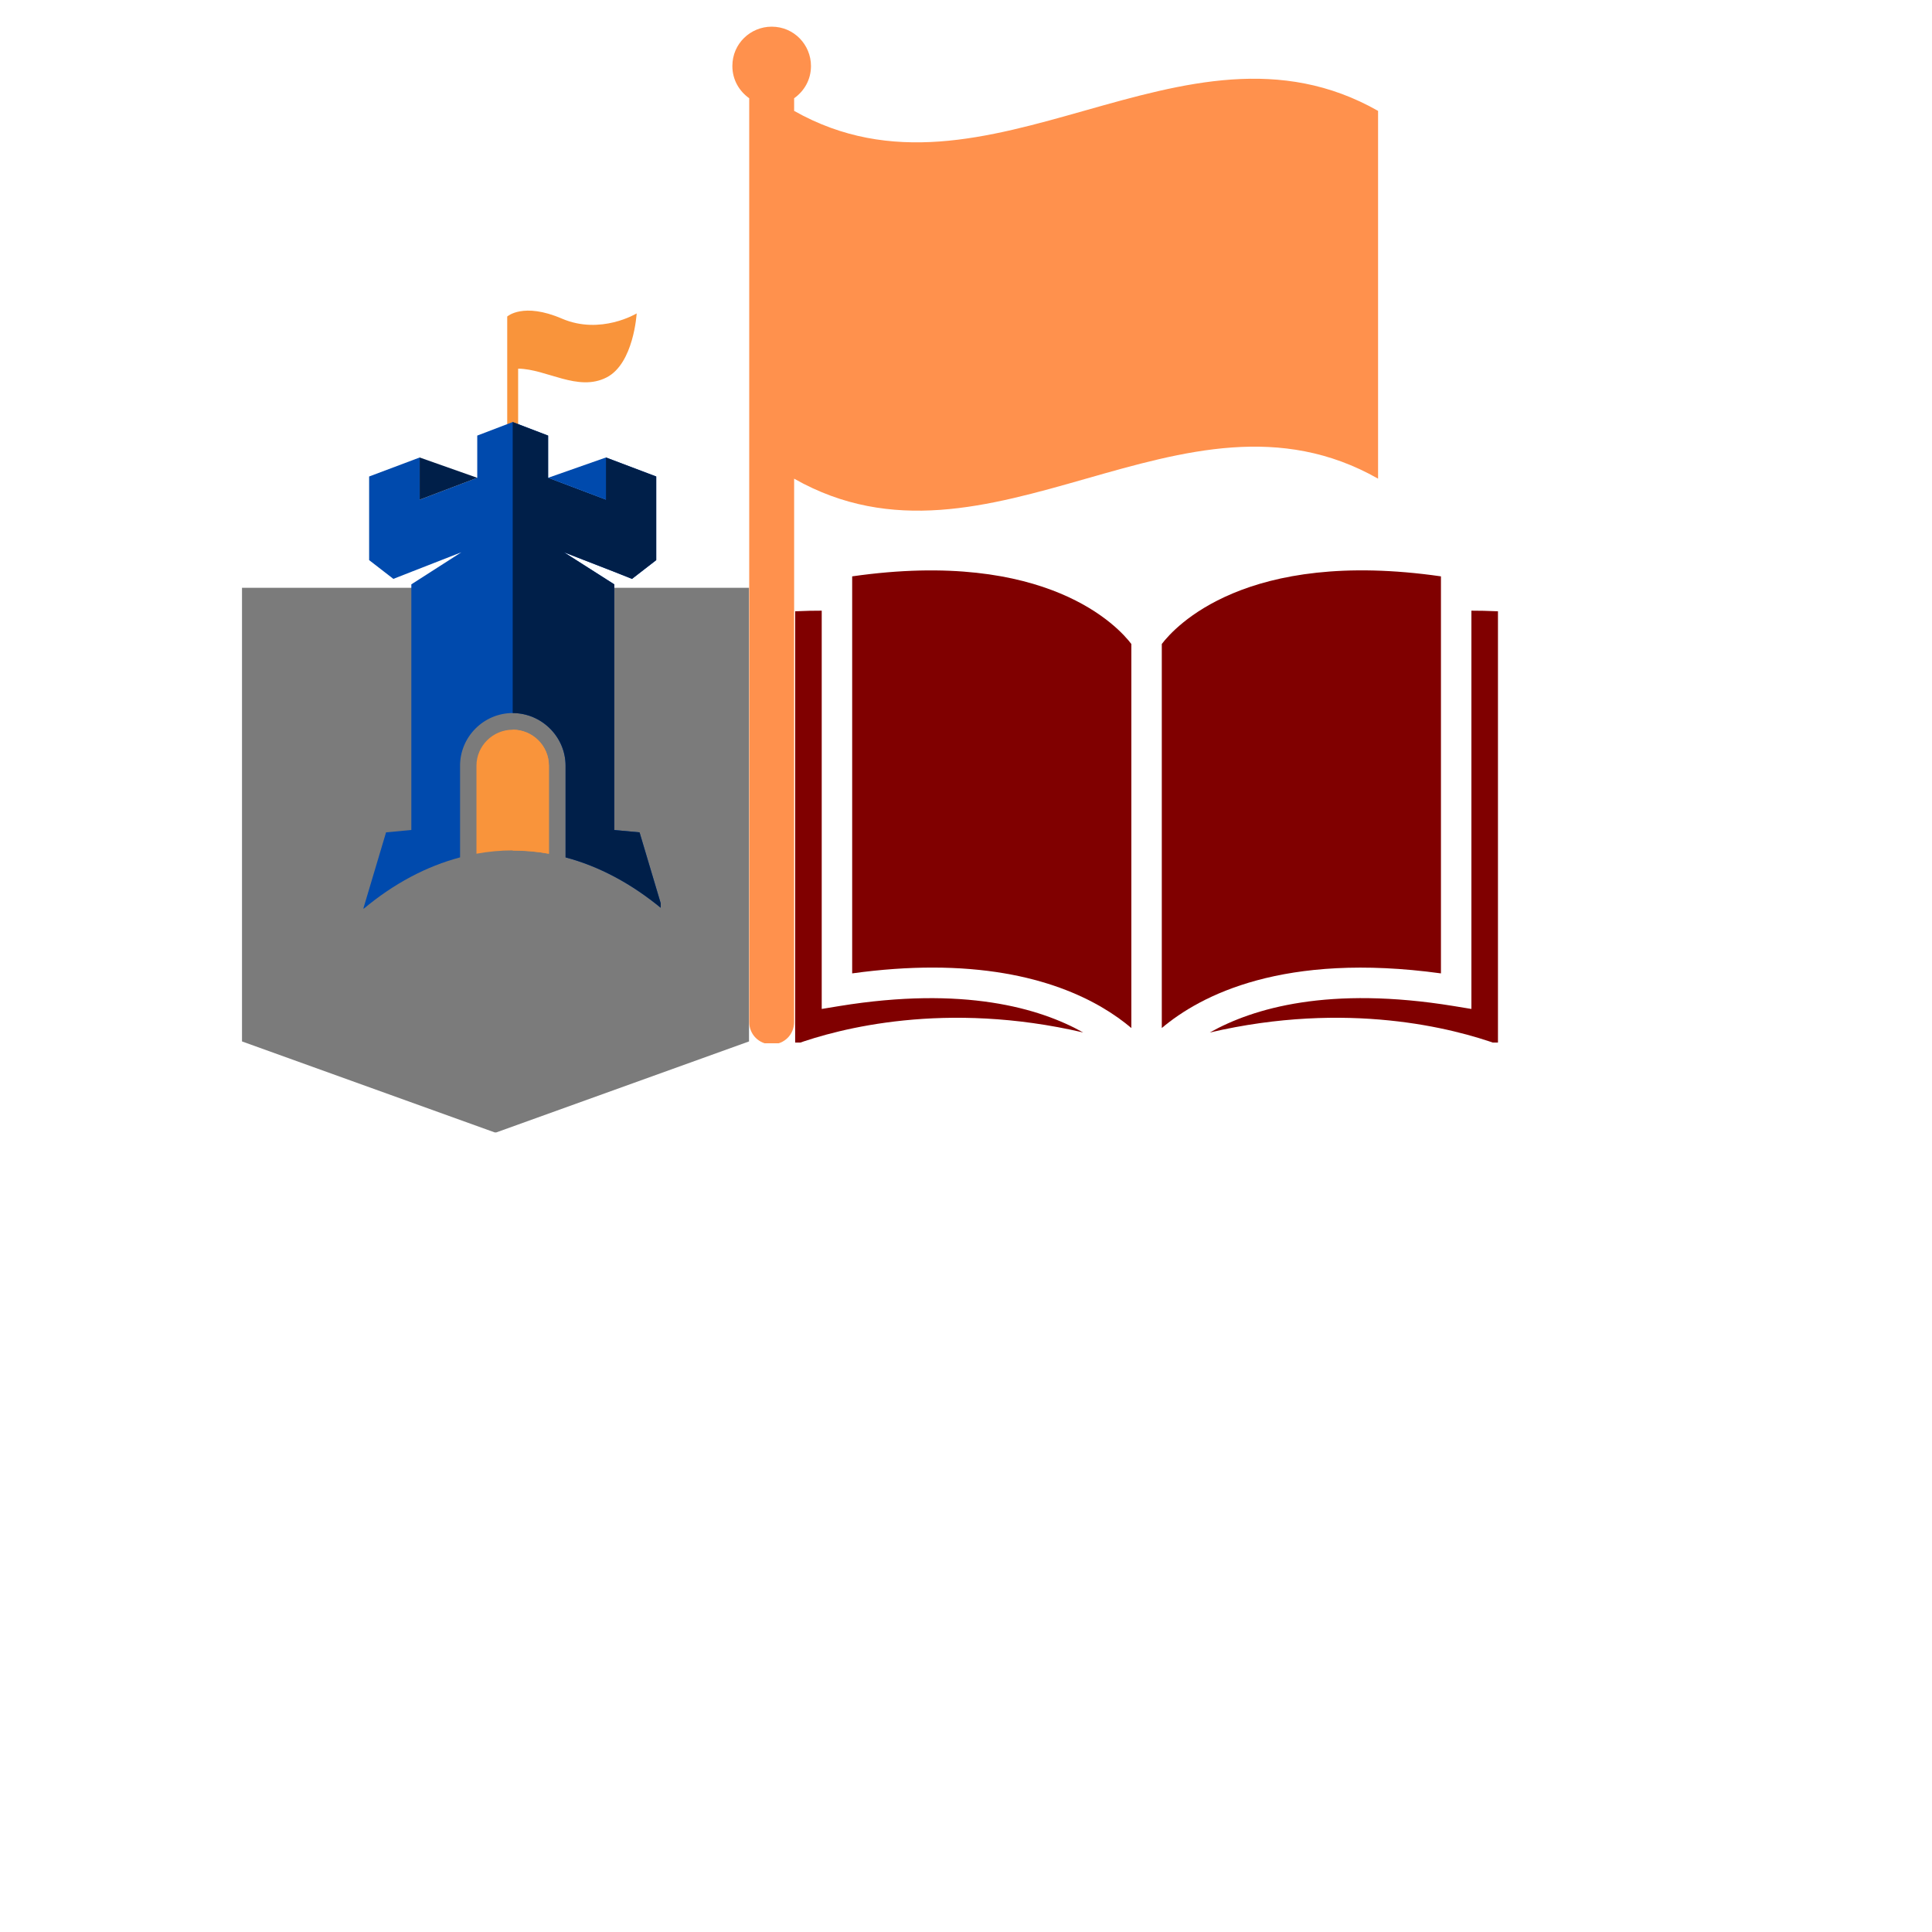
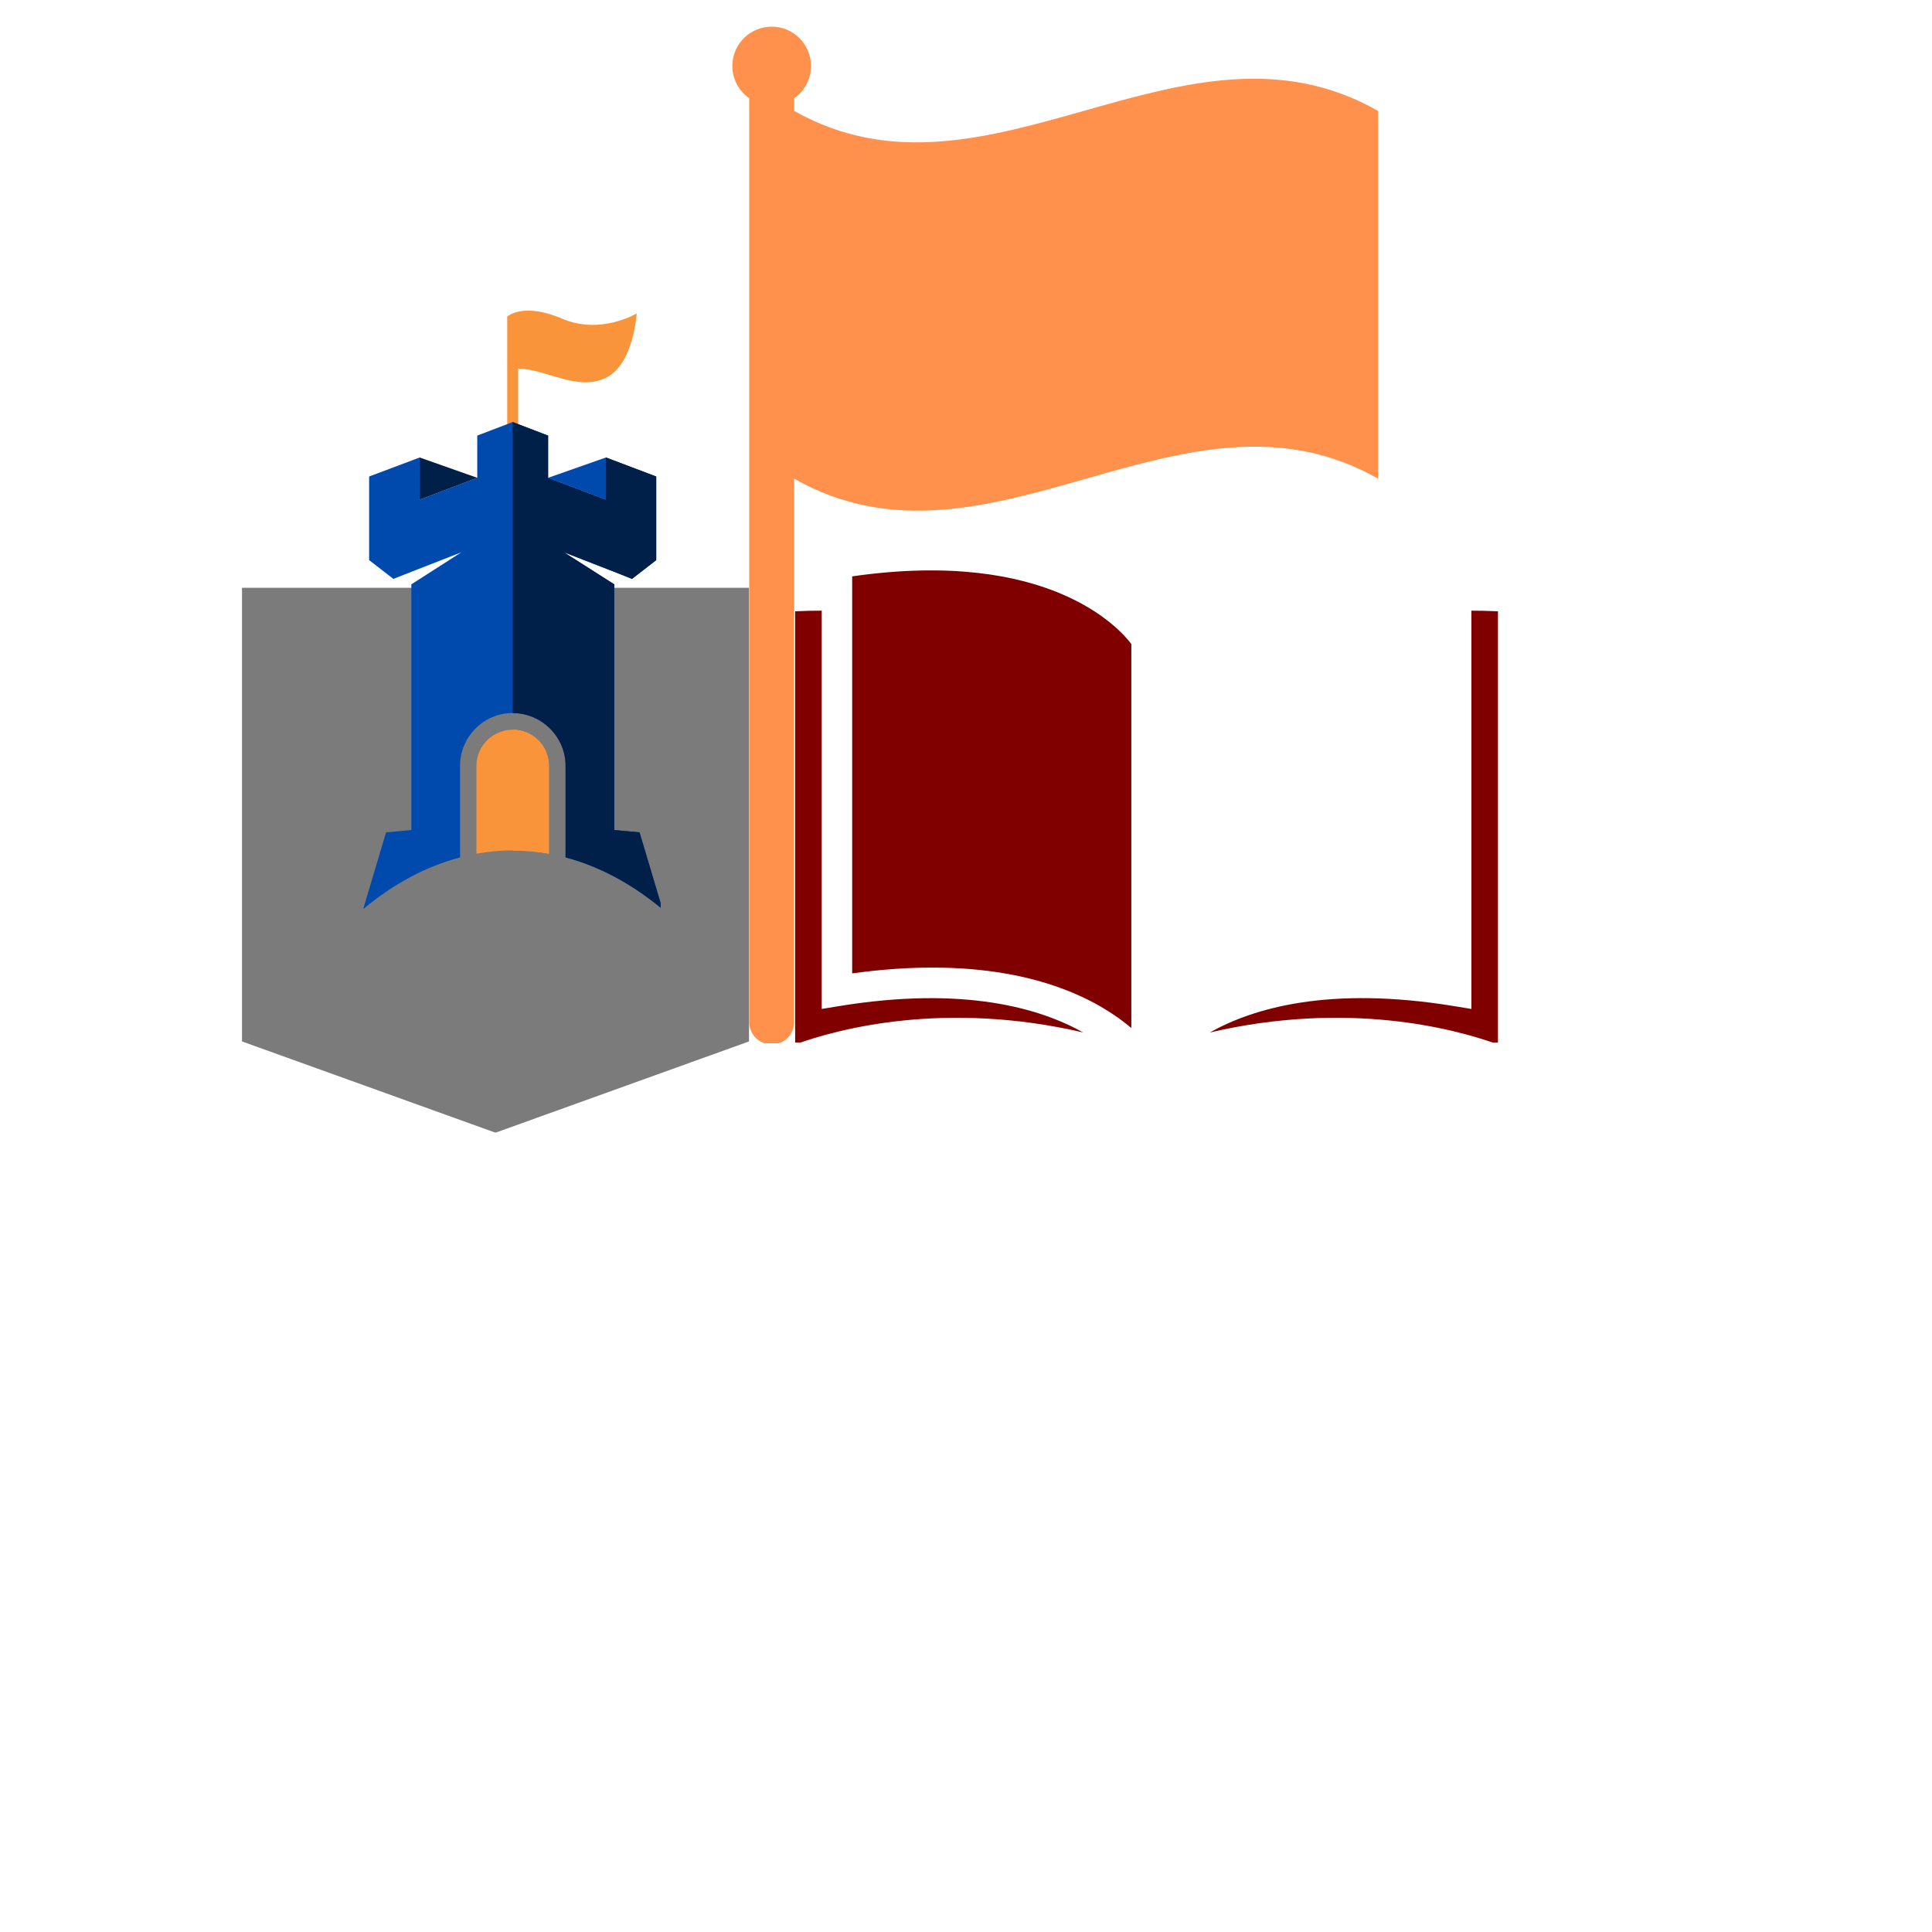
<svg xmlns="http://www.w3.org/2000/svg" width="500" zoomAndPan="magnify" viewBox="0 0 375 375" height="500" preserveAspectRatio="xMidYMid meet" version="1.0">
  <defs>
    <clipPath id="2e42c36f22">
      <path d="M 46.973 114.086 L 145.383 114.086 L 145.383 220 L 46.973 220 Z M 46.973 114.086 " clip-rule="nonzero" />
    </clipPath>
    <clipPath id="73c5fd1864">
      <path d="M 145.383 114.086 L 145.383 202.141 L 96.176 219.855 L 46.973 202.141 L 46.973 114.086 Z M 145.383 114.086 " clip-rule="nonzero" />
    </clipPath>
    <clipPath id="a8193383c7">
      <path d="M 70.488 81 L 128.238 81 L 128.238 176.348 L 70.488 176.348 Z M 70.488 81 " clip-rule="nonzero" />
    </clipPath>
    <clipPath id="a0698b3c54">
      <path d="M 99 81 L 128.238 81 L 128.238 176.348 L 99 176.348 Z M 99 81 " clip-rule="nonzero" />
    </clipPath>
    <clipPath id="d025135273">
      <path d="M 154.332 118 L 211 118 L 211 202.363 L 154.332 202.363 Z M 154.332 118 " clip-rule="nonzero" />
    </clipPath>
    <clipPath id="543e77ccb6">
      <path d="M 234 118 L 290.832 118 L 290.832 202.363 L 234 202.363 Z M 234 118 " clip-rule="nonzero" />
    </clipPath>
    <clipPath id="3d48bcd8c7">
      <path d="M 142 5 L 267.727 5 L 267.727 202.5 L 142 202.5 Z M 142 5 " clip-rule="nonzero" />
    </clipPath>
  </defs>
  <g clip-path="url(#2e42c36f22)">
    <g clip-path="url(#73c5fd1864)">
      <path fill="#7b7b7b" d="M 46.973 114.086 L 145.383 114.086 L 145.383 219.801 L 46.973 219.801 Z M 46.973 114.086 " fill-opacity="1" fill-rule="nonzero" />
    </g>
  </g>
  <path fill="#f9943b" d="M 100.57 71.555 L 100.57 84.195 L 98.449 84.195 L 98.449 61.438 C 98.449 61.438 101.531 58.605 109.066 61.844 C 116.602 65.078 123.578 60.832 123.578 60.832 C 123.578 60.832 123.023 70.59 117.715 73.27 C 112.152 76.102 106.082 71.602 100.57 71.555 Z M 100.57 71.555 " fill-opacity="1" fill-rule="evenodd" />
  <g clip-path="url(#a8193383c7)">
    <path fill="#004aad" d="M 70.484 176.477 L 74.934 161.559 L 79.84 161.102 L 79.84 113.422 L 89.547 107.199 L 79.84 110.992 L 76.352 112.359 L 71.648 108.719 L 71.648 92.488 L 81.461 88.797 L 81.461 96.984 L 92.633 92.738 L 92.633 84.547 L 99.512 81.918 L 106.391 84.547 L 106.391 92.738 L 117.617 96.984 L 117.617 88.797 L 127.375 92.488 L 127.375 108.719 L 122.672 112.359 L 119.234 110.992 L 109.473 107.199 L 119.234 113.422 L 119.234 161.105 L 124.137 161.559 L 128.59 176.477 C 122.57 171.473 116.25 168.133 109.777 166.418 L 109.777 148.617 C 109.777 143.008 105.125 138.402 99.512 138.402 C 93.902 138.402 89.297 143.004 89.297 148.617 L 89.297 166.418 C 82.824 168.133 76.453 171.469 70.484 176.477 Z M 70.484 176.477 " fill-opacity="1" fill-rule="evenodd" />
  </g>
  <g clip-path="url(#a0698b3c54)">
    <path fill="#001f49" d="M 99.512 81.918 L 106.387 84.551 L 106.387 92.742 L 117.613 96.988 L 117.613 88.797 L 127.371 92.488 L 127.371 108.719 L 122.668 112.363 L 119.23 110.996 L 109.473 107.203 L 119.23 113.422 L 119.23 161.105 L 124.137 161.562 L 128.586 176.48 C 122.566 171.477 116.246 168.137 109.777 166.418 L 109.777 148.621 C 109.777 143.008 105.125 138.406 99.512 138.406 Z M 99.512 81.918 " fill-opacity="1" fill-rule="evenodd" />
  </g>
  <path fill="#001f49" d="M 92.633 92.742 L 81.457 88.797 L 81.457 96.988 Z M 92.633 92.742 " fill-opacity="1" fill-rule="evenodd" />
  <path fill="#004aad" d="M 106.387 92.742 L 117.609 88.797 L 117.609 96.988 Z M 106.387 92.742 " fill-opacity="1" fill-rule="evenodd" />
  <path fill="#f9943b" d="M 106.539 165.707 C 101.887 164.848 97.184 164.848 92.48 165.707 L 92.48 148.617 C 92.48 144.773 95.668 141.637 99.512 141.637 C 103.406 141.637 106.539 144.773 106.539 148.617 Z M 106.539 165.707 " fill-opacity="1" fill-rule="evenodd" />
  <path fill="#f9943b" d="M 106.539 165.707 C 104.215 165.301 101.887 165.098 99.512 165.098 L 99.512 141.637 C 103.406 141.637 106.539 144.773 106.539 148.617 Z M 106.539 165.707 " fill-opacity="1" fill-rule="evenodd" />
  <g clip-path="url(#d025135273)">
    <path fill="#800000" d="M 154.34 202.715 C 162.875 199.629 183.492 194.176 210.25 200.402 C 201.793 195.664 187.055 191.348 162.926 195.273 L 159.496 195.836 L 159.496 118.531 C 158.109 118.52 156.273 118.562 154.34 118.652 L 154.34 202.715 " fill-opacity="1" fill-rule="nonzero" />
  </g>
  <path fill="#800000" d="M 219.594 199.539 L 219.594 125 C 217.168 121.789 203.328 106.43 165.406 111.871 L 165.406 188.934 C 171.086 188.148 176.273 187.805 180.992 187.805 C 201.652 187.805 213.484 194.371 219.594 199.539 " fill-opacity="1" fill-rule="nonzero" />
  <g clip-path="url(#543e77ccb6)">
    <path fill="#800000" d="M 290.754 202.715 L 290.754 118.652 C 288.82 118.566 286.984 118.523 285.598 118.531 L 285.598 195.836 L 282.168 195.273 C 258 191.332 243.262 195.66 234.816 200.41 C 261.578 194.168 282.219 199.629 290.754 202.715 " fill-opacity="1" fill-rule="nonzero" />
  </g>
-   <path fill="#800000" d="M 279.688 188.934 L 279.688 111.871 C 241.75 106.41 227.961 121.758 225.504 125 L 225.504 199.539 C 233.012 193.191 249.164 184.746 279.688 188.934 " fill-opacity="1" fill-rule="nonzero" />
  <g clip-path="url(#3d48bcd8c7)">
    <path fill="#ff914d" d="M 154.141 21.523 L 154.141 19.617 C 154.141 19.344 154.141 19.344 154.141 19.07 C 156.051 17.711 157.41 15.531 157.41 12.805 C 157.41 8.719 154.141 5.176 149.781 5.176 C 145.695 5.176 142.152 8.445 142.152 12.805 C 142.152 15.531 143.516 17.711 145.422 19.07 C 145.422 19.344 145.422 19.344 145.422 19.617 L 145.422 198.352 C 145.422 200.805 147.332 202.711 149.781 202.711 C 152.234 202.711 154.141 200.805 154.141 198.352 L 154.141 92.91 C 192.016 114.434 229.613 71.383 267.484 92.91 C 267.484 69.203 267.484 45.23 267.484 21.523 C 229.613 0 191.742 42.777 154.141 21.523 Z M 154.141 21.523 " fill-opacity="1" fill-rule="nonzero" />
  </g>
</svg>